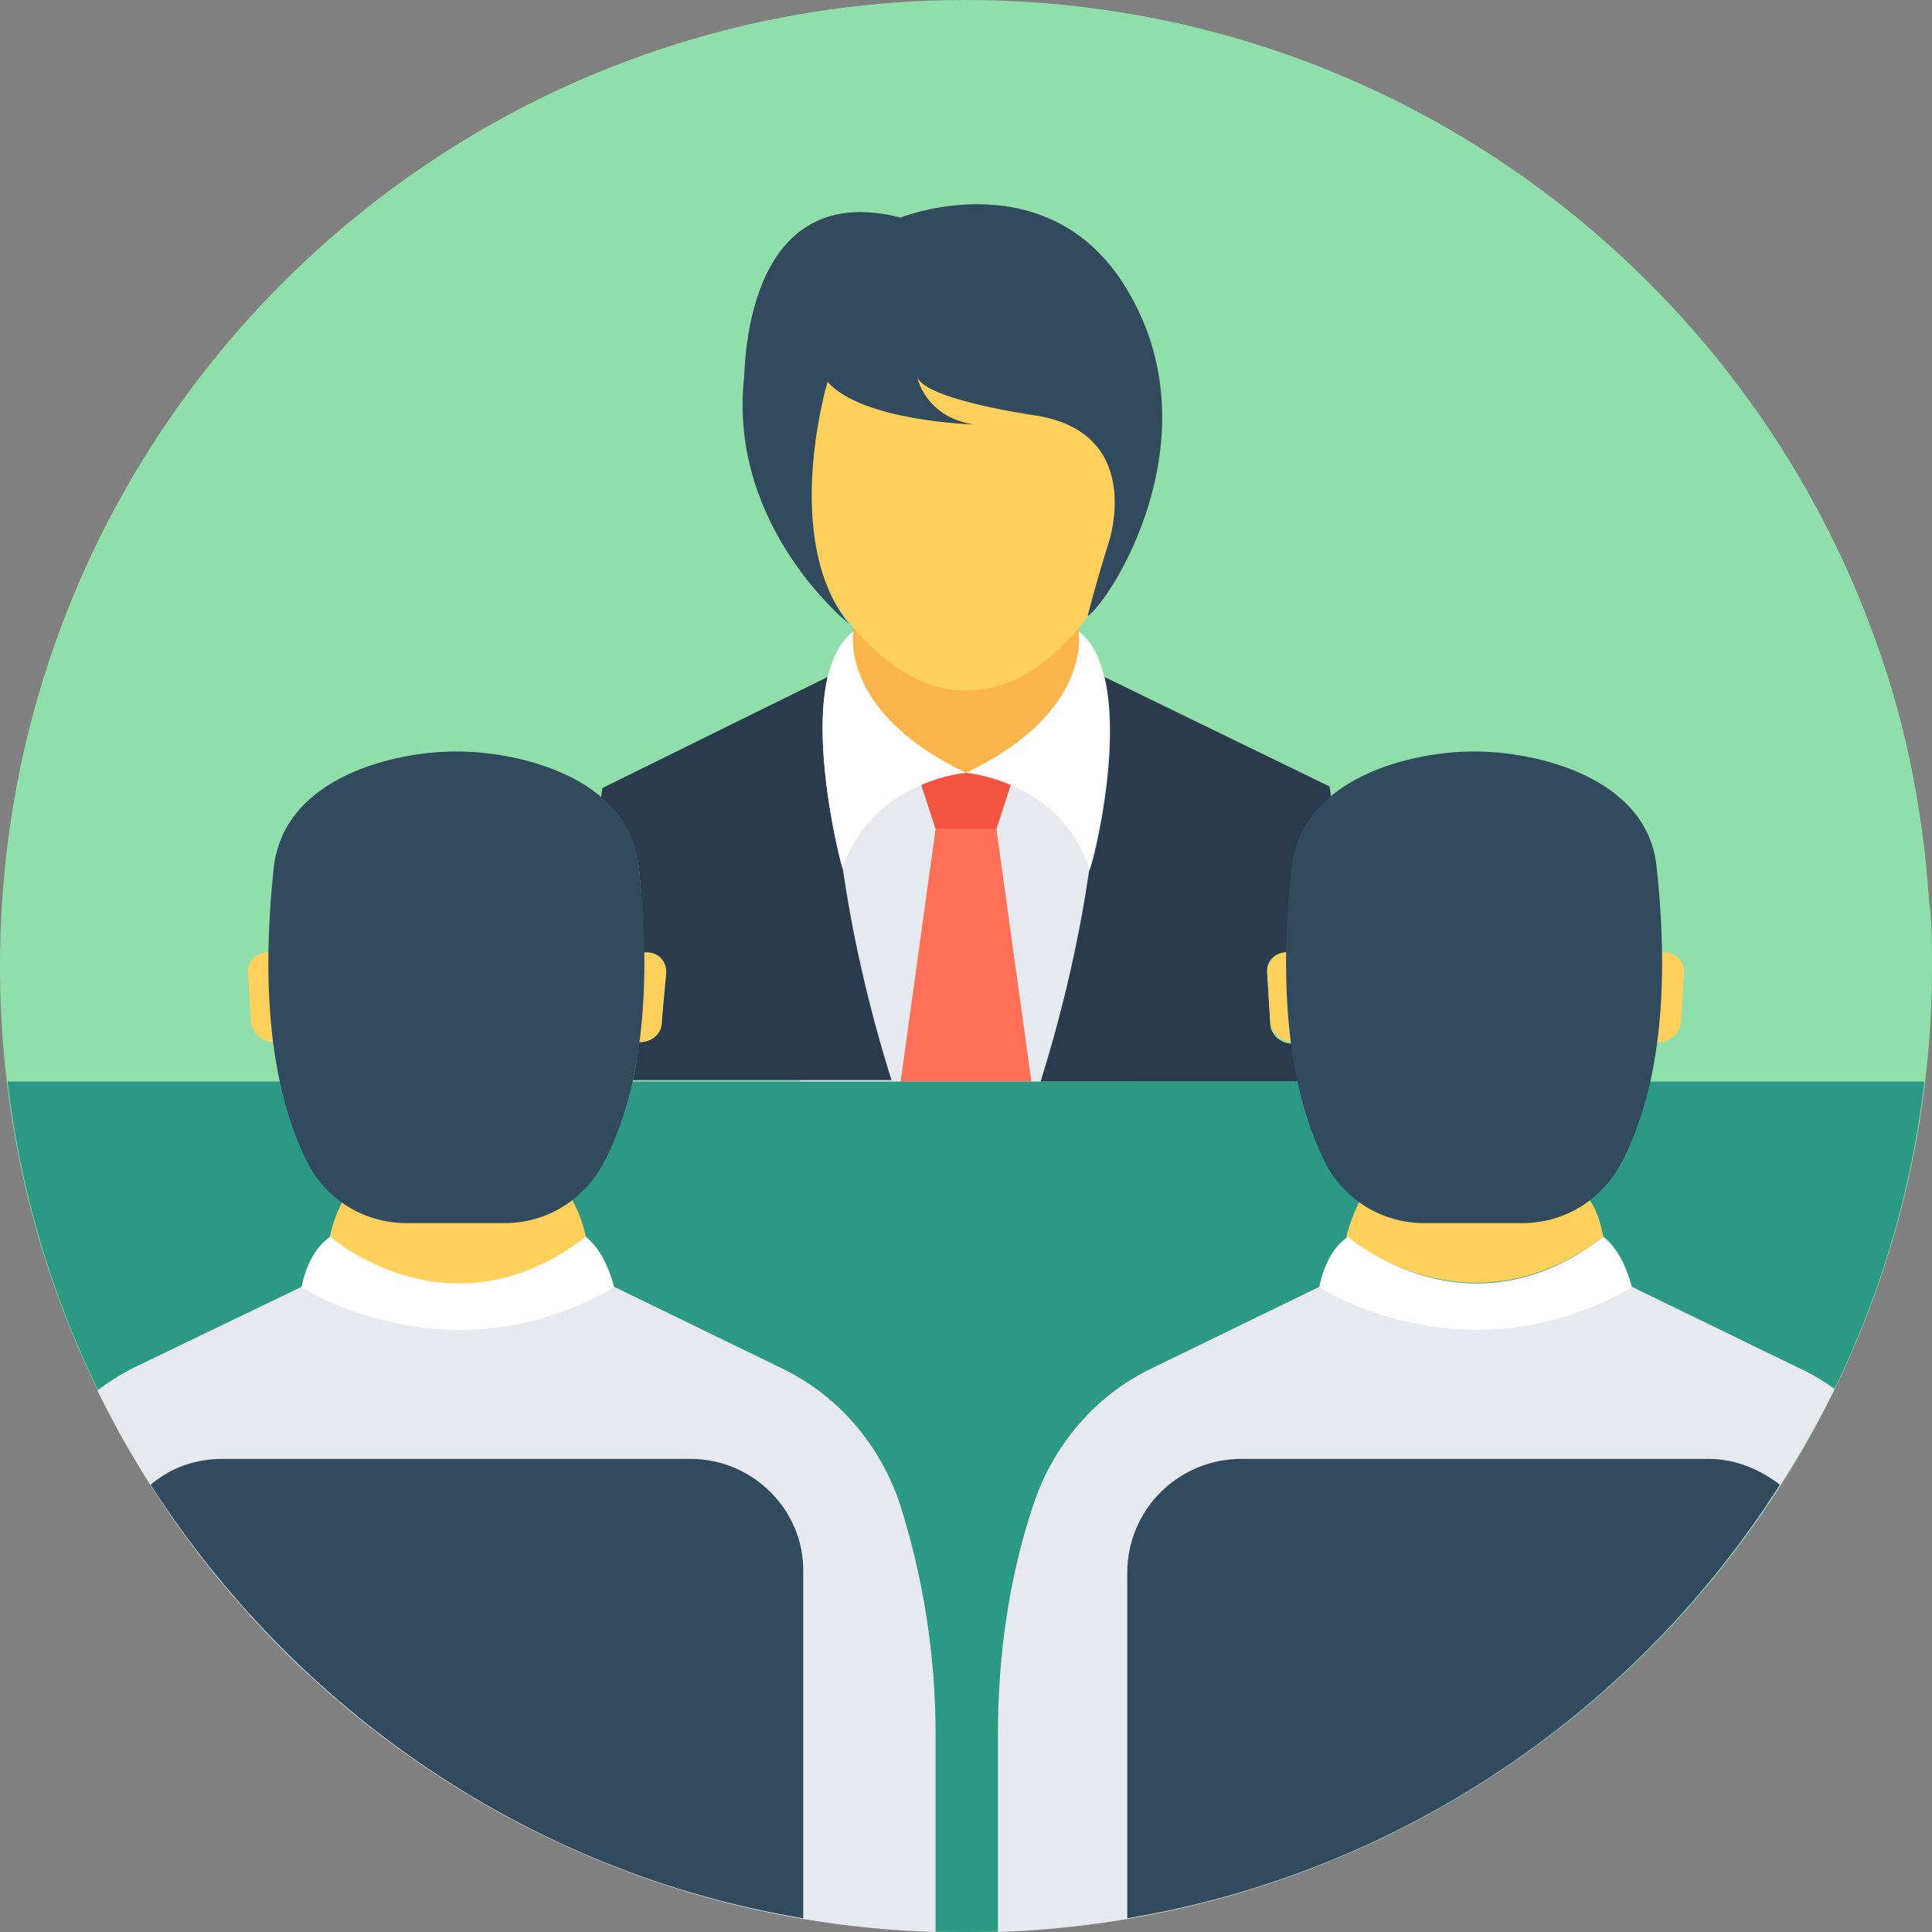
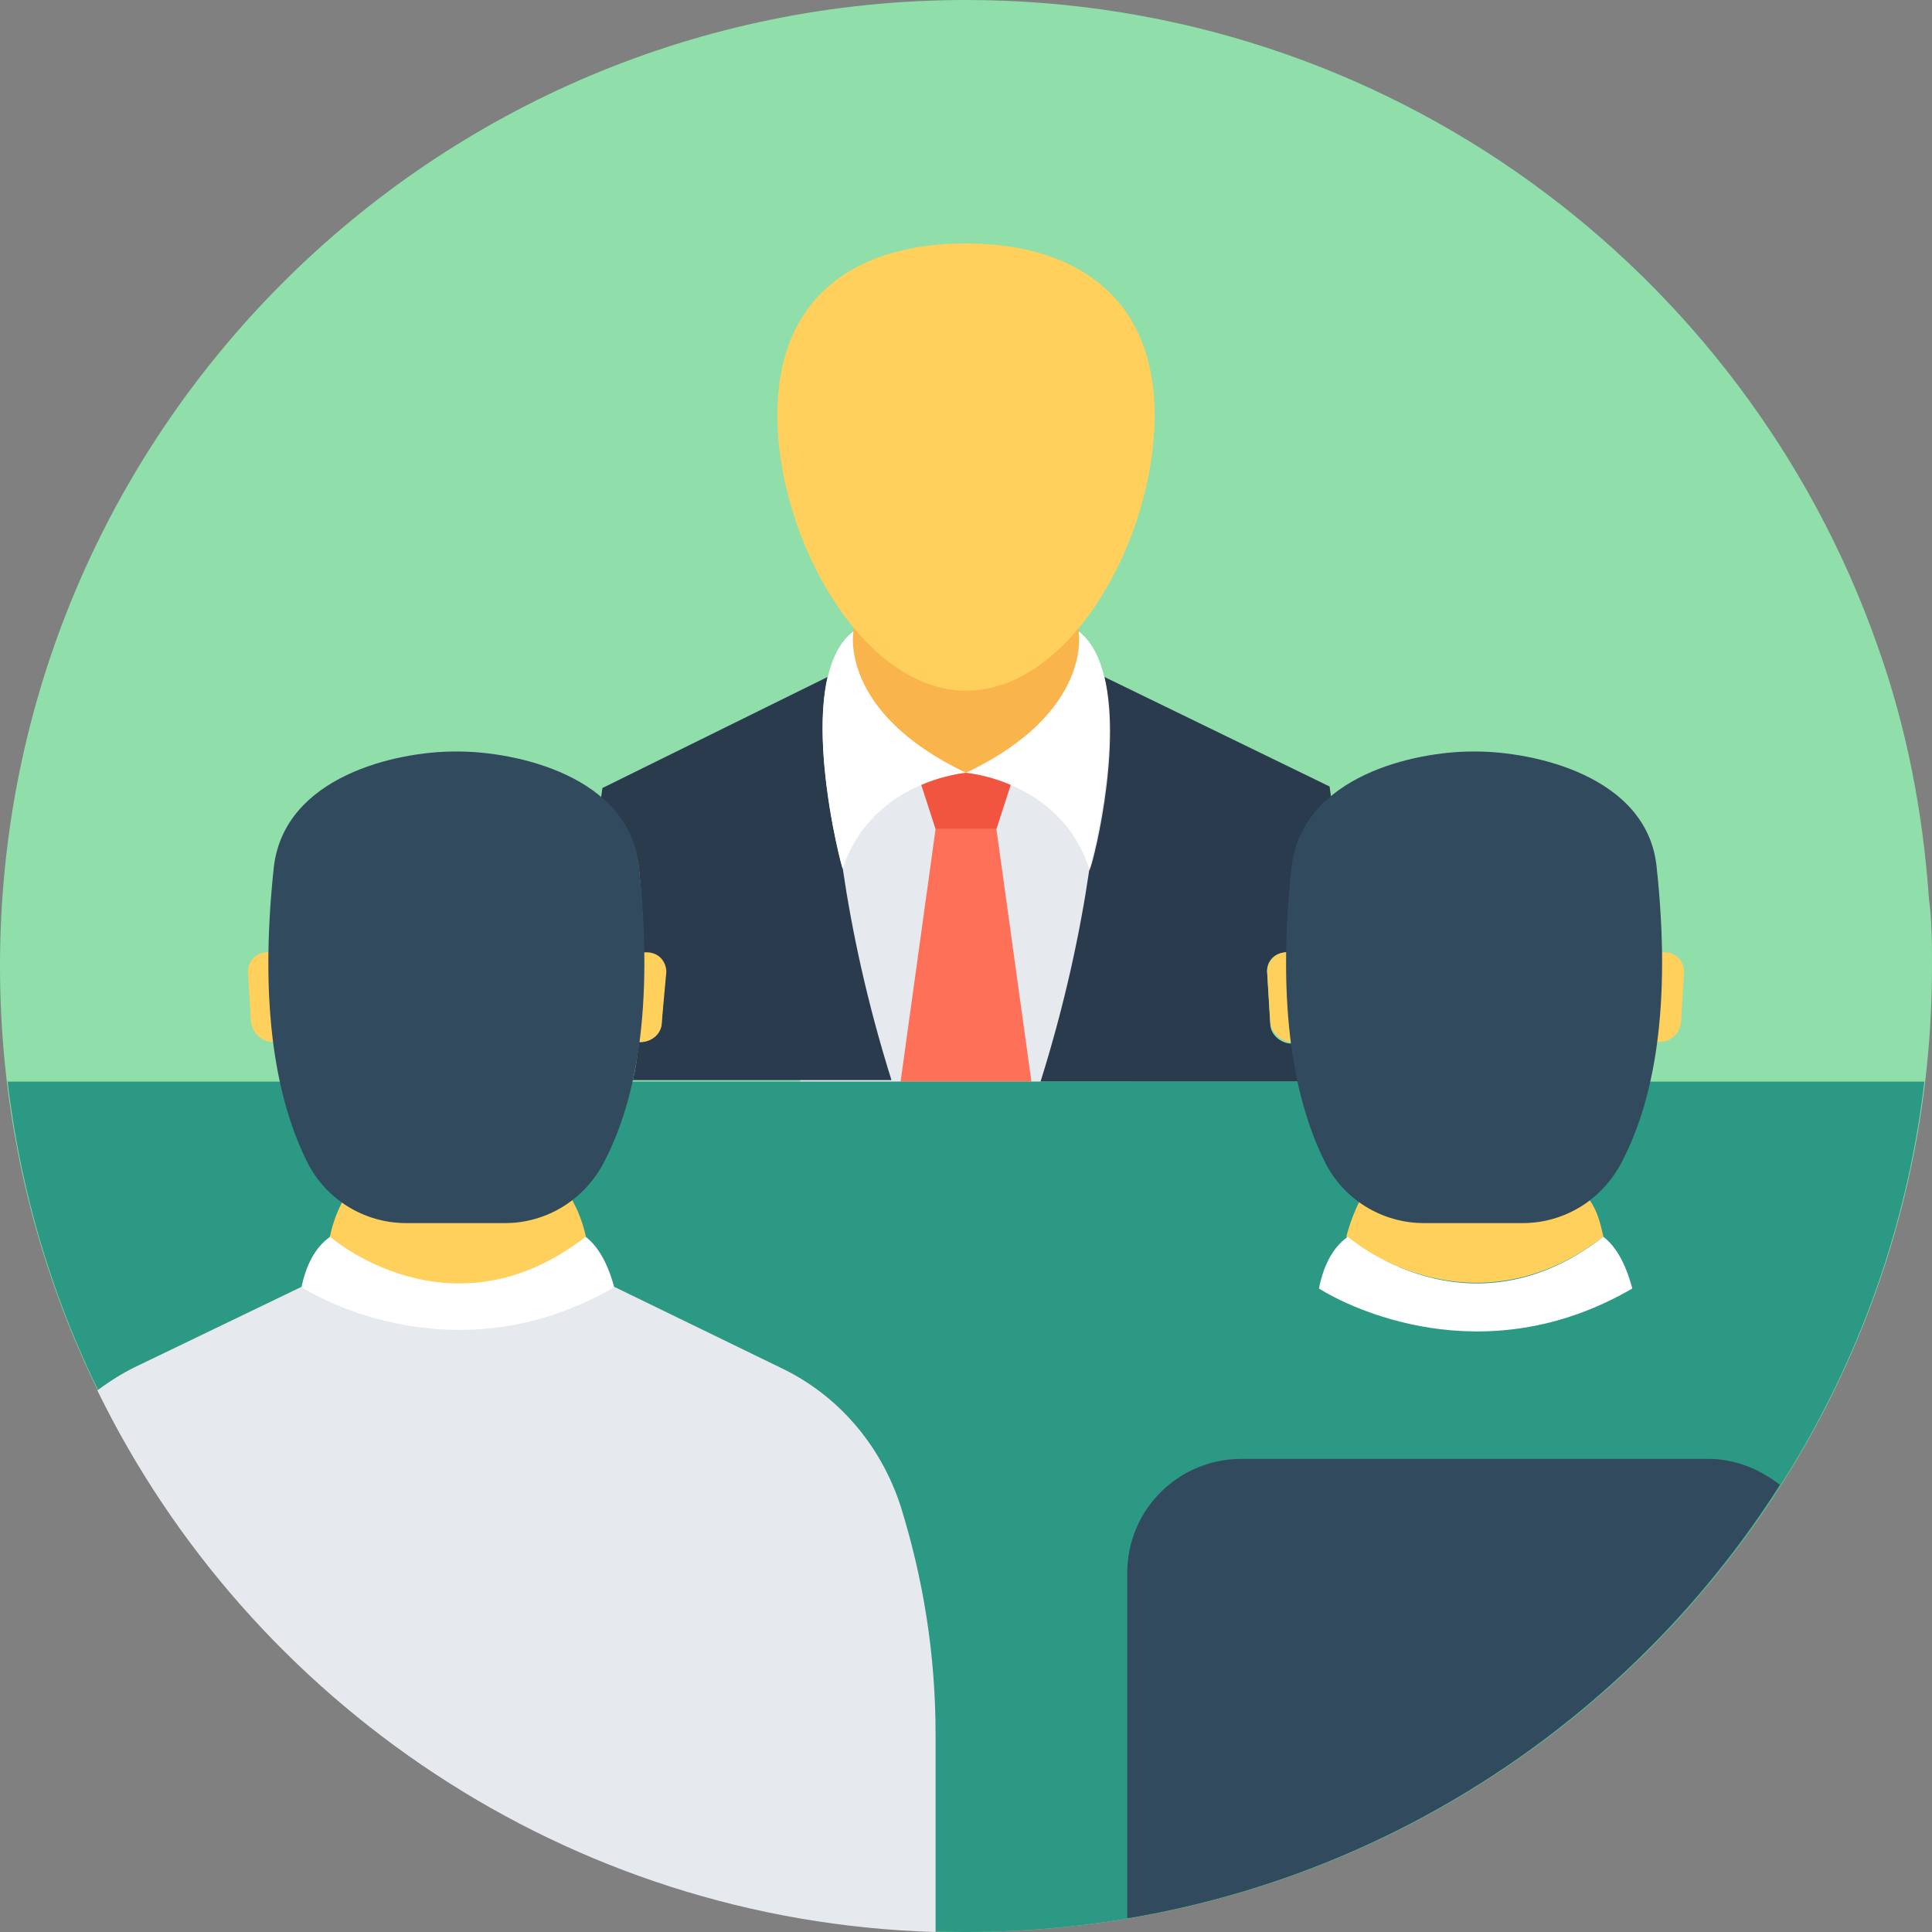
<svg xmlns="http://www.w3.org/2000/svg" version="1.1" id="Layer_1" x="0px" y="0px" viewBox="0 0 508 508" style="enable-background:new 0 0 508 508;" xml:space="preserve">
  <rect x="0" y="0" width="508" height="508" fill="#808080" stroke="none" />
  <path style="fill:#90DFAA;" d="M508,254c0,140.4-113.6,254-254,254S0,394.4,0,254S113.6,0,254,0c110.8,0,204.8,70.8,239.6,169.6  c7.6,21.2,12,43.6,13.6,66.8C508,242.4,508,248,508,254z" />
  <polygon style="fill:#E6E9EE;" points="301.6,183.6 297.6,284.4 210.4,284.4 206.4,183.6 254,160.4 " />
  <ellipse style="fill:#F9B54C;" cx="254" cy="172.4" rx="30.4" ry="30.8" />
  <polygon style="fill:#F1543F;" points="266.8,203.2 241.2,203.2 246,218 262,218 " />
  <polygon style="fill:#FF7058;" points="271.2,284.4 236.8,284.4 246,218 262,218 " />
  <g>
    <path style="fill:#2B3B4E;" d="M333.2,256l0.8,13.2c0,2.8,2.8,5.2,5.6,5.2c0,0,0,0,0.4,0c0.4,3.6,1.2,6.8,1.6,10h-68   c6.4-20.4,10.4-39.2,12.8-55.6c0.4,0.8,8.8-31.2,4-50.8l59.2,28.8l0.4,2.8c-5.6,4.4-9.2,10.4-10,18.4s-1.2,15.6-1.2,22.4h-0.4   C335.2,250.4,332.8,252.8,333.2,256z" />
    <path style="fill:#2B3B4E;" d="M174.8,256L174.8,256c0-3.2-2.4-5.2-5.2-5.2h-0.4c0-6.8-0.4-14.4-1.2-22.4s-4.8-14-10-18.4l0.4-2.8   l59.2-29.2c-4.4,18.8,3.6,49.6,4,50.4l0,0c2.4,16.4,6.4,35.2,12.8,55.6h-68c0.8-3.2,1.2-6.4,1.6-10c0,0,0,0,0.4,0   c2.8,0,5.6-2.4,5.6-5.2L174.8,256z" />
  </g>
  <g>
    <path style="fill:#FFFFFF;" d="M283.6,166c0,0,4,21.2-29.6,37.2c0,0,24.8,2,32.4,25.2C286.4,229.6,300,178.4,283.6,166z" />
    <path style="fill:#FFFFFF;" d="M224.4,166c0,0-4,21.2,29.6,37.2c0,0-24.8,2-32.4,25.2C221.6,229.6,208,178.4,224.4,166z" />
  </g>
  <path style="fill:#FFD05B;" d="M303.6,109.2c0,32.4-22,72.4-49.6,72.4c-27.2,0-49.6-40-49.6-72.4S226.4,64,254,64  C281.2,64,303.6,76.8,303.6,109.2z" />
-   <path style="fill:#324A5E;" d="M236.8,57.2c0,0,40-16,60.4,20.4c22,38.8-5.6,80.8-11.2,84.4c0,0,1.6-6.8,5.6-19.6  c0,0,9.6-28.8-19.6-33.2c0,0-28.4-4-30.8-10c0,0,2,10.4,14.8,12.4c0,0-29.2-0.8-38.4-11.2c0,0-12.4,41.2,5.6,63.6  c0,0-31.6-25.2-27.6-64.4C196,100,194.4,46.4,236.8,57.2z" />
  <path style="fill:#2C9984;" d="M2,284.4C16.8,410.4,124,508,254,508s237.2-97.6,252-223.6H2z" />
  <g>
    <path style="fill:#FFD05B;" d="M168.4,274L168.4,274c-2.8,0-5.2-2.4-5.2-5.2l0.8-13.2c0-2.8,2.8-5.2,6-5.2l0,0   c3.2,0,5.2,2.4,5.2,5.2l-1.2,13.2C174,272,171.2,274,168.4,274z" />
    <path style="fill:#FFD05B;" d="M72,274L72,274c-3.2,0-5.6-2.4-6-5.2l-0.8-13.2c0-2.8,2-5.2,5.2-5.2h0.4   C70.8,259.2,71.2,267.2,72,274z" />
    <path style="fill:#FFD05B;" d="M153.6,341.2c0.8-2.8,1.2-5.6,1.2-8.8c0-19.2-15.6-34.8-34.4-34.8c-19.2,0-34.4,15.6-34.4,34.8   c0,3.2,0.4,6,1.2,8.8H153.6z" />
  </g>
  <g>
    <path style="fill:#324A5E;" d="M168,228c-2.4-24-32.4-30.4-47.6-30.4l0,0c0,0,0,0-0.4,0c0,0,0,0-0.4,0l0,0   c-15.2,0-44.8,6.4-47.6,30.4c-4,37.2,0.8,61.6,8.8,77.6c4.8,9.6,14.8,16,26,16h26c10.8,0,20.8-6,26-16   C167.2,289.6,172,265.2,168,228z" />
    <path style="fill:#324A5E;" d="M83.2,394.8c0.4-0.4,0.8-0.8,1.2-1.2c-0.4,0.8-0.4,1.6-0.8,2C83.6,396,83.6,395.6,83.2,394.8z" />
  </g>
  <path style="fill:#FFFFFF;" d="M161.6,338.8c-39.2,22.8-74.8,4.8-82.4,0c1.2-6,3.6-10.8,7.6-13.6c0,0,31.6,27.6,67.2,0  C157.6,328,160,332.8,161.6,338.8z" />
  <path style="fill:#324A5E;" d="M156,393.6c0.4,0.4,0.8,0.8,1.2,1.2c0,0.8-0.4,1.2-0.4,1.2C156.4,395.2,156.4,394.4,156,393.6z" />
  <path style="fill:#E6E9EE;" d="M236.8,396c-5.2-16-16.4-29.2-31.6-36.4l-43.6-21.2l0,0c-39.2,22.8-74.8,4.8-82.4,0l0,0l-44,21.2  c-3.2,1.6-6.4,3.6-9.6,6c40,82,123.6,139.6,220.4,142.4v-52C246,435.2,242.8,415.2,236.8,396L236.8,396z" />
-   <path style="fill:#324A5E;" d="M181.6,383.6H58.4c-7.2,0-13.6,2.4-18.8,6.8c38,59.2,99.6,102,171.6,114v-90.8  C211.6,397.2,198,383.6,181.6,383.6z" />
  <g>
    <path style="fill:#FFD05B;" d="M436,274L436,274c-2.8,0-5.2-2.4-5.2-5.2l0.8-13.2c0-2.8,2.8-5.2,6-5.2l0,0c3.2,0,5.2,2.4,5.2,5.2   l-0.8,13.2C441.6,272,439.2,274,436,274z" />
    <path style="fill:#FFD05B;" d="M340,274C339.6,274,339.6,274,340,274c-3.2,0-5.6-2.4-6-5.2l-0.8-13.2c0-2.8,2-5.2,5.2-5.2h0.4   C338.4,259.2,338.8,267.2,340,274z" />
    <path style="fill:#FFD05B;" d="M421.6,325.2C421.6,325.2,421.6,324.8,421.6,325.2c-35.6,27.2-67.6,0-67.6,0l0,0   c0.8-3.2,2-6.4,3.6-9.6c4.8,3.6,10.8,5.6,17.2,5.6h26c6.4,0,12.4-2,17.2-5.6C420,318.4,420.8,321.6,421.6,325.2z" />
  </g>
  <g>
    <path style="fill:#324A5E;" d="M435.6,228c-2.4-24-32.4-30.4-47.6-30.4l0,0c0,0,0,0-0.4,0c0,0,0,0-0.4,0l0,0   c-15.2,0-44.8,6.4-47.6,30.4c-4,37.2,0.8,61.6,8.8,77.6c4.8,9.6,14.8,16,26,16h26c10.8,0,20.8-6,26-16   C434.8,289.6,439.6,265.2,435.6,228z" />
    <path style="fill:#324A5E;" d="M365.6,394.8c0.4-0.4,0.8-0.8,1.2-1.2c-0.4,0.8-0.4,1.6-0.8,2C366,396,365.6,395.6,365.6,394.8z" />
  </g>
  <path style="fill:#FFFFFF;" d="M429.2,338.8c-39.2,22.8-74.8,4.8-82.4,0c1.2-6,3.6-10.8,7.6-13.6c0,0,31.6,27.6,67.2,0  C425.2,328,427.6,332.8,429.2,338.8z" />
  <path style="fill:#324A5E;" d="M423.6,393.6c0.4,0.4,0.8,0.8,1.2,1.2c0,0.8-0.4,1.2-0.4,1.2C424,395.2,424,394.4,423.6,393.6z" />
-   <path style="fill:#E6E9EE;" d="M482.4,365.2c-2.8-2-6-4-9.6-5.6l-43.6-21.2l0,0c-39.2,22.8-74.8,4.8-82.4,0l0,0l-43.6,21.2  c-15.2,7.2-26.4,20.4-31.6,36.4c-6.4,19.2-9.2,39.6-9.2,60v52C358.8,504.8,442,447.6,482.4,365.2z" />
  <path style="fill:#324A5E;" d="M326.4,383.6c-16.4,0-30,13.2-30,30v90.8c72-12,134-54.8,171.6-114c-5.2-4-11.6-6.8-18.8-6.8  L326.4,383.6L326.4,383.6z" />
  <g>
</g>
  <g>
</g>
  <g>
</g>
  <g>
</g>
  <g>
</g>
  <g>
</g>
  <g>
</g>
  <g>
</g>
  <g>
</g>
  <g>
</g>
  <g>
</g>
  <g>
</g>
  <g>
</g>
  <g>
</g>
  <g>
</g>
</svg>